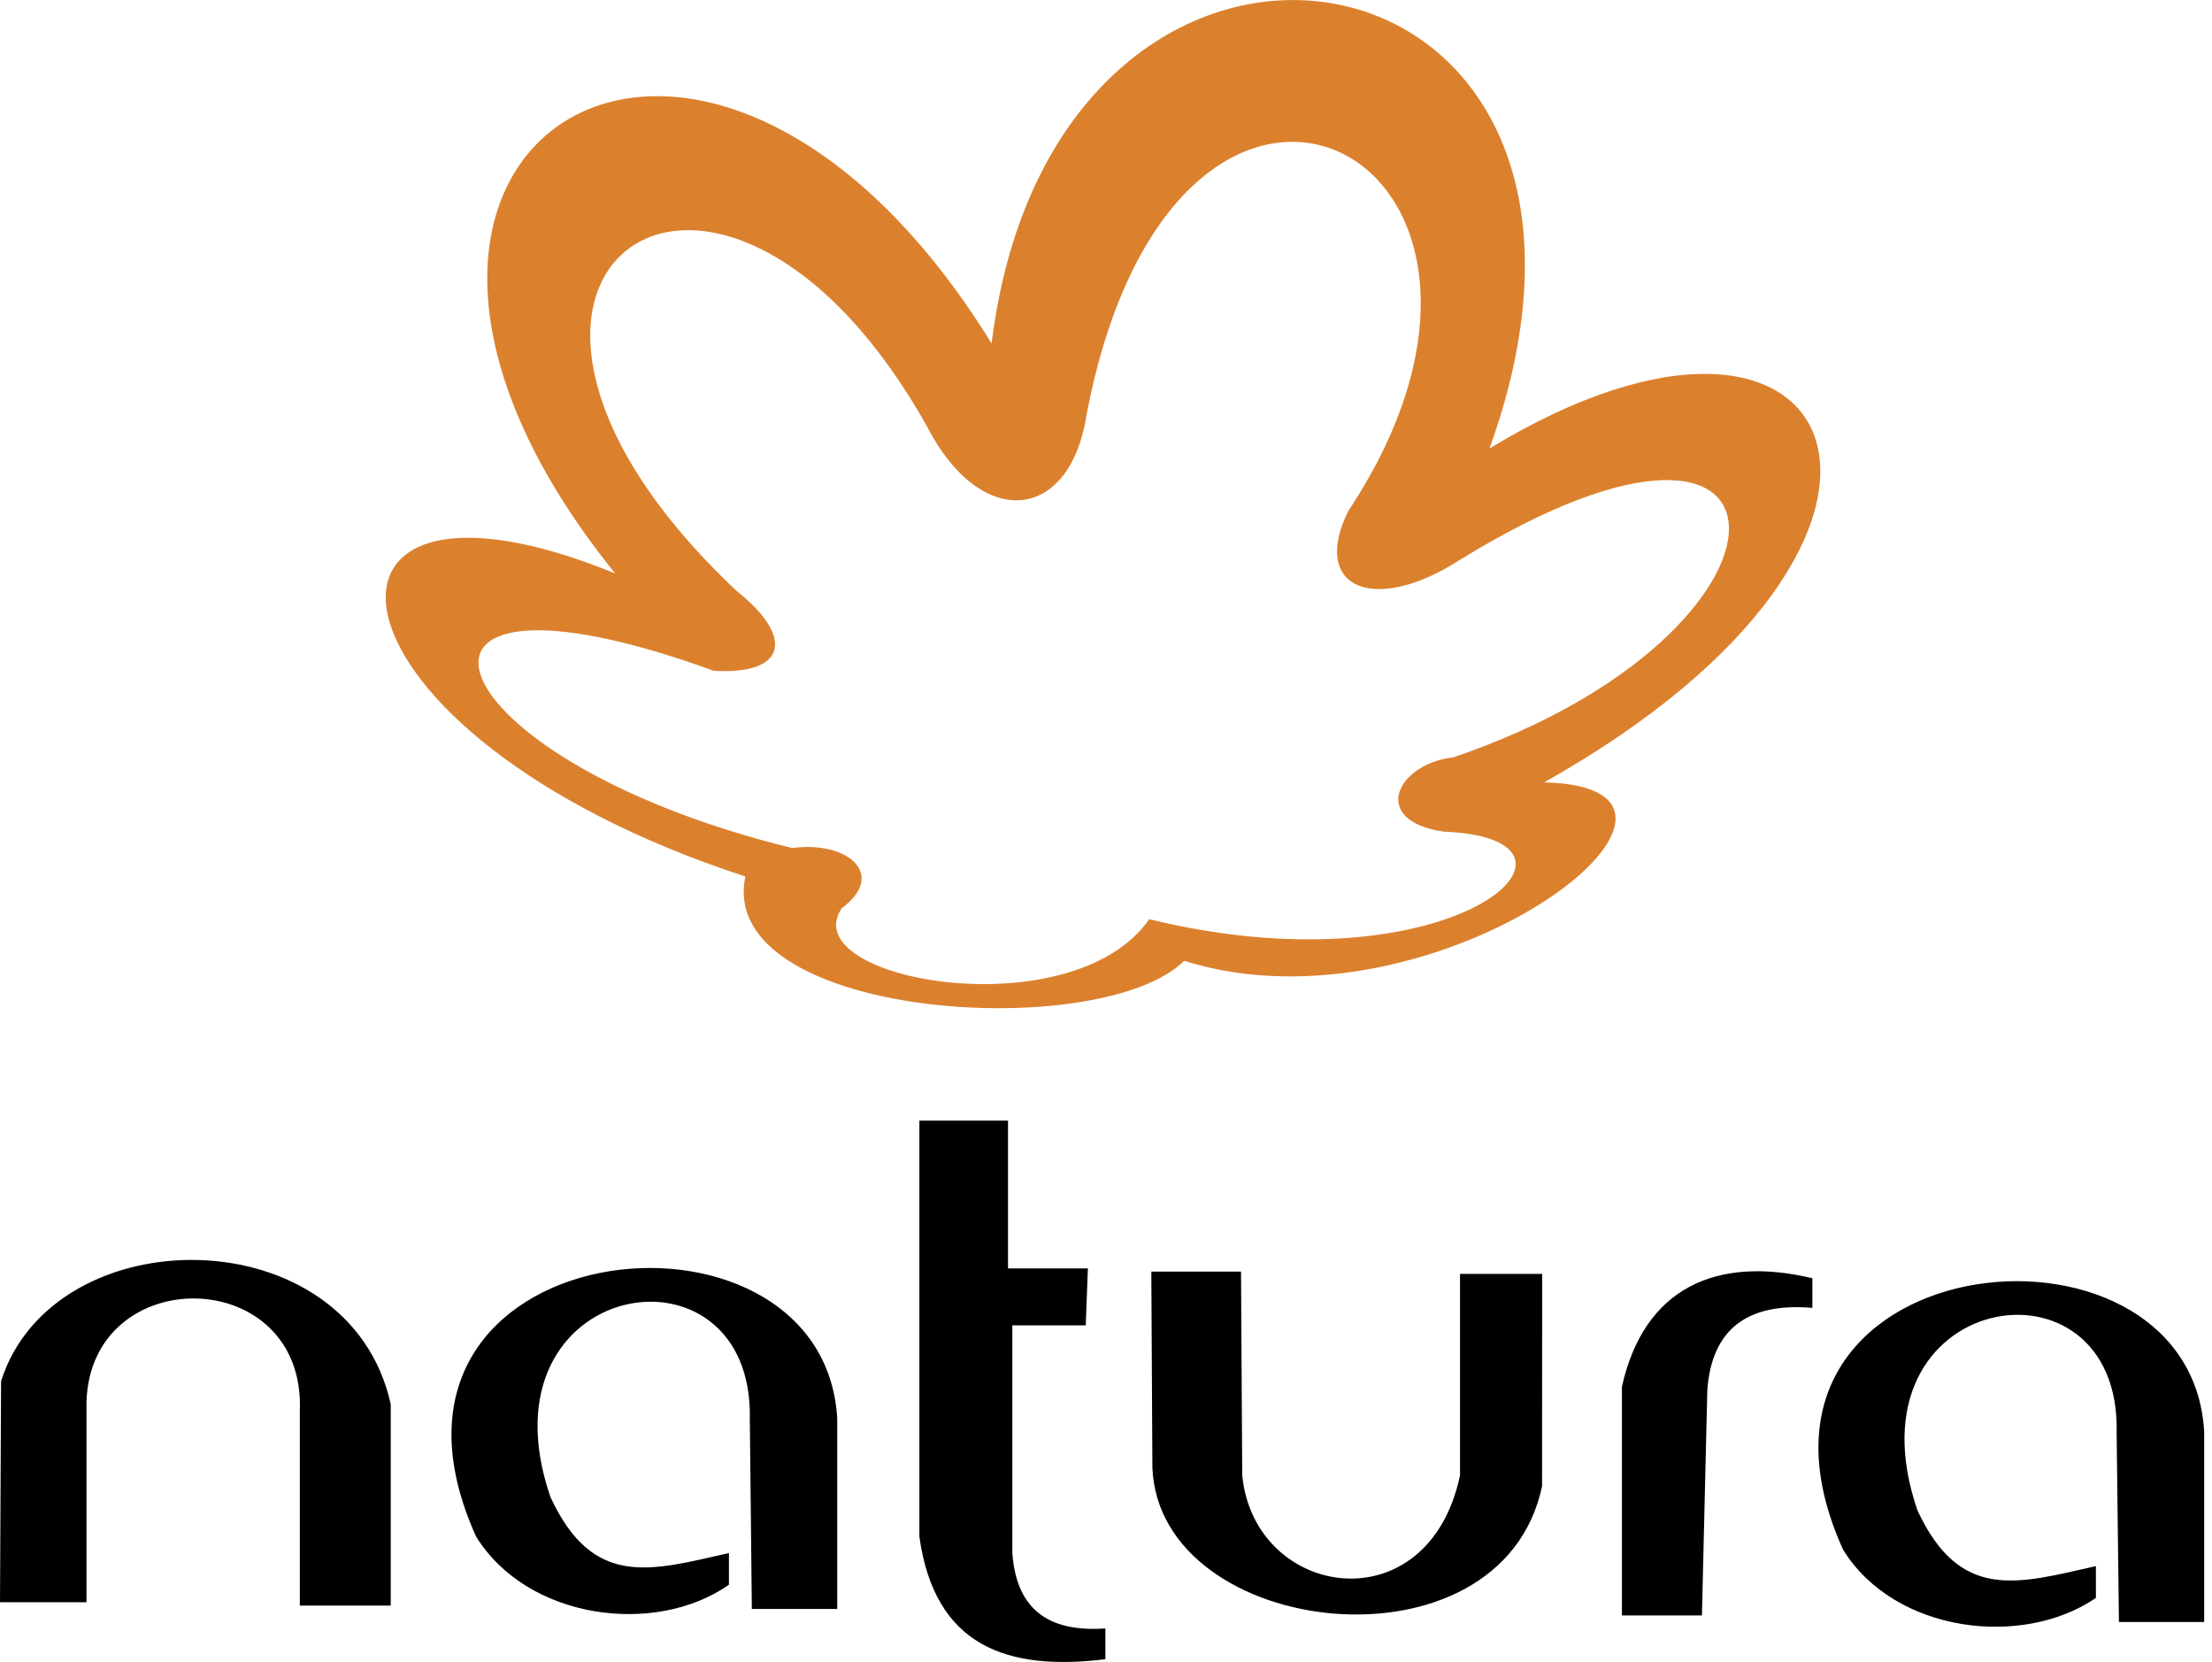
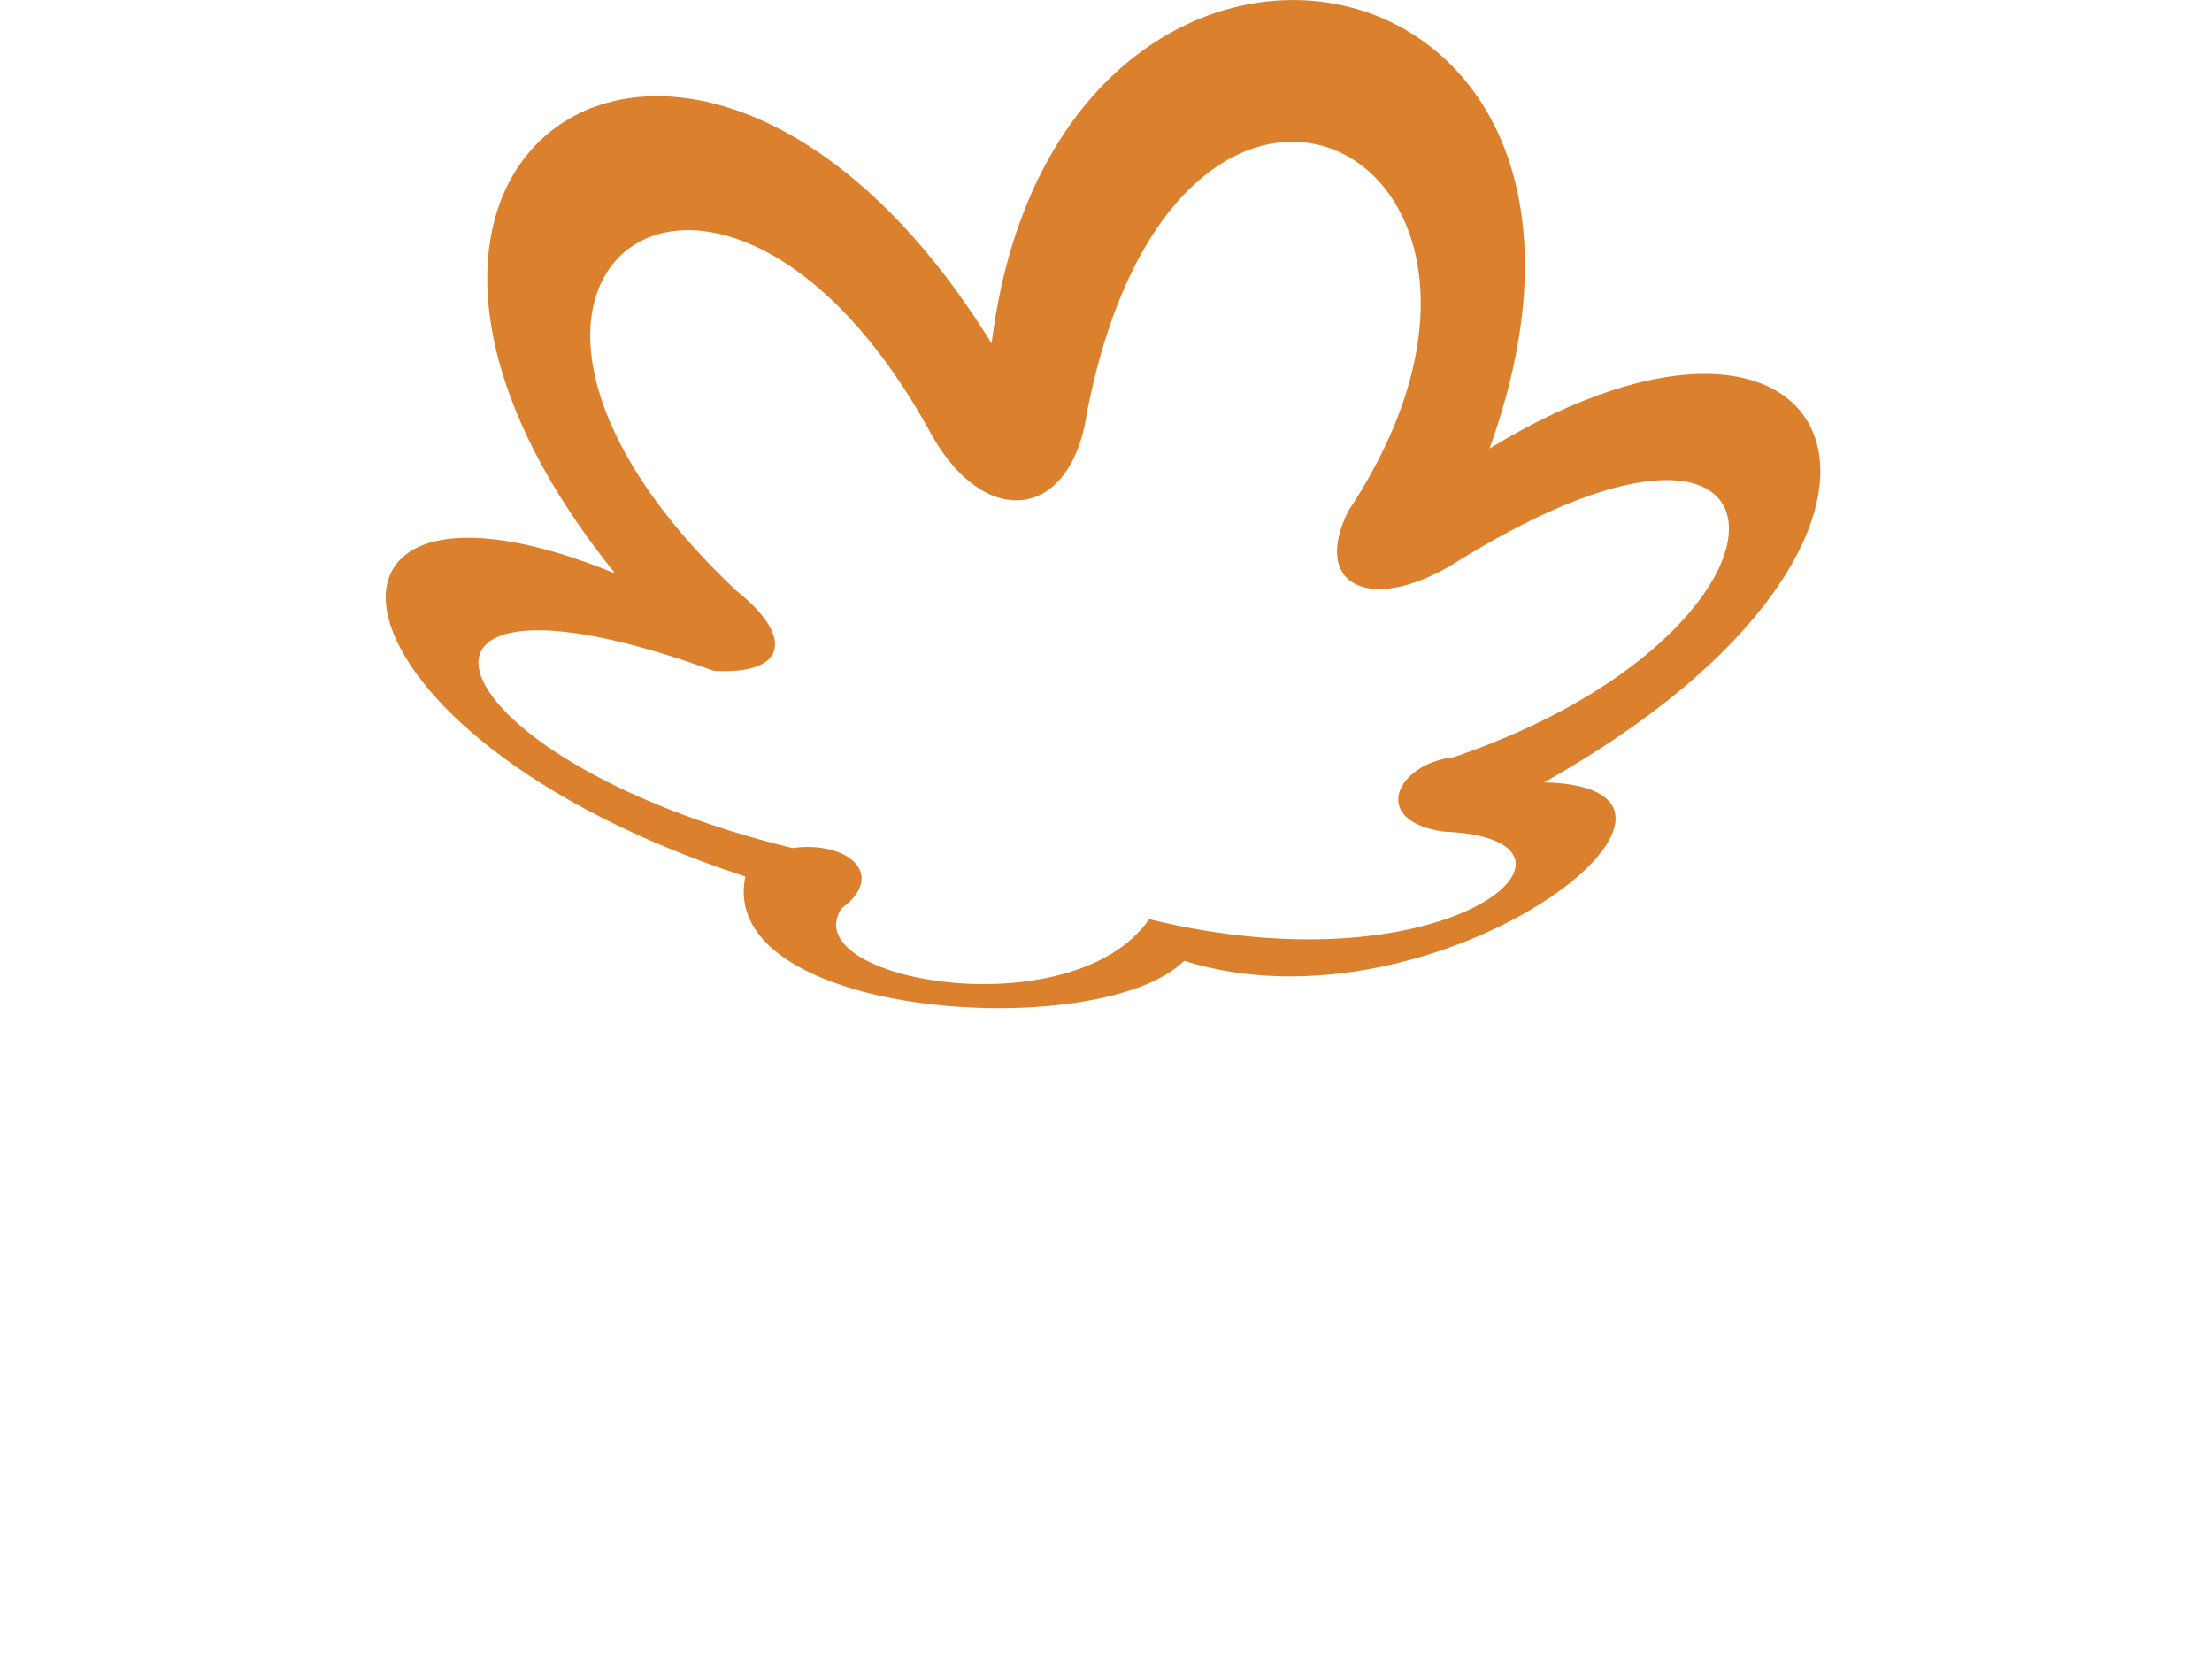
<svg xmlns="http://www.w3.org/2000/svg" width="213" height="160" viewBox="0 0 16.423 12.336">
  <path d="M8.069 3.069c-.122.813-.788.87-1.186.097C5.314.371 2.99 2.053 5.469 4.386c.438.349.365.625-.17.593-2.658-.967-2.138.65.584 1.316.406-.057.707.195.366.447-.358.536 1.714.902 2.283.081 2.267.553 3.494-.601 2.186-.65-.553-.081-.35-.504.073-.552 2.73-.927 2.706-3.096.057-1.471-.65.422-1.121.211-.837-.358 1.747-2.64-1.268-4.217-1.942-.723zm.723 4.063c-.626.617-3.478.43-3.258-.626-3.259-1.064-3.478-3.275-.967-2.25-2.56-3.17.634-5.21 2.795-1.707.48-3.876 5.095-3.104 3.697.78 2.657-1.617 3.673.642.406 2.478 1.61.041-.788 1.918-2.673 1.325z" fill="#db812e" style="clip-rule:evenodd;fill-rule:evenodd;stroke-width:1" />
-   <path d="M11.45 9.456h-.61v1.495c-.236 1.121-1.528.918-1.617 0l-.009-1.512h-.666l.008 1.455c.05 1.276 2.592 1.568 2.893.138zM0 11.893h.642v-1.487c.032-1.048 1.633-1.023 1.584.074v1.438h.675v-1.495C2.592 9.025.398 9.025.008 10.252zm5.582.05h.634v-1.415c-.105-1.78-3.705-1.39-2.681.878.382.617 1.332.74 1.877.357v-.235c-.577.13-1.008.268-1.325-.415-.56-1.633 1.512-1.974 1.48-.577zm10.15.097h.633v-1.414c-.105-1.78-3.705-1.39-2.681.877.382.618 1.332.732 1.877.358v-.236c-.577.13-1.008.268-1.325-.414-.56-1.634 1.512-1.975 1.479-.577zm-2.276-2.552v.22c-.487-.041-.747.162-.78.609l-.04 1.674h-.594v-1.698c.163-.732.7-.975 1.414-.805zm-5.972-.073h.593l-.016.423h-.545v1.69c.033.455.309.585.691.56v.228c-.731.09-1.268-.097-1.381-.91V8.318h.658z" style="clip-rule:evenodd;fill-rule:evenodd;stroke-width:1" />
</svg>